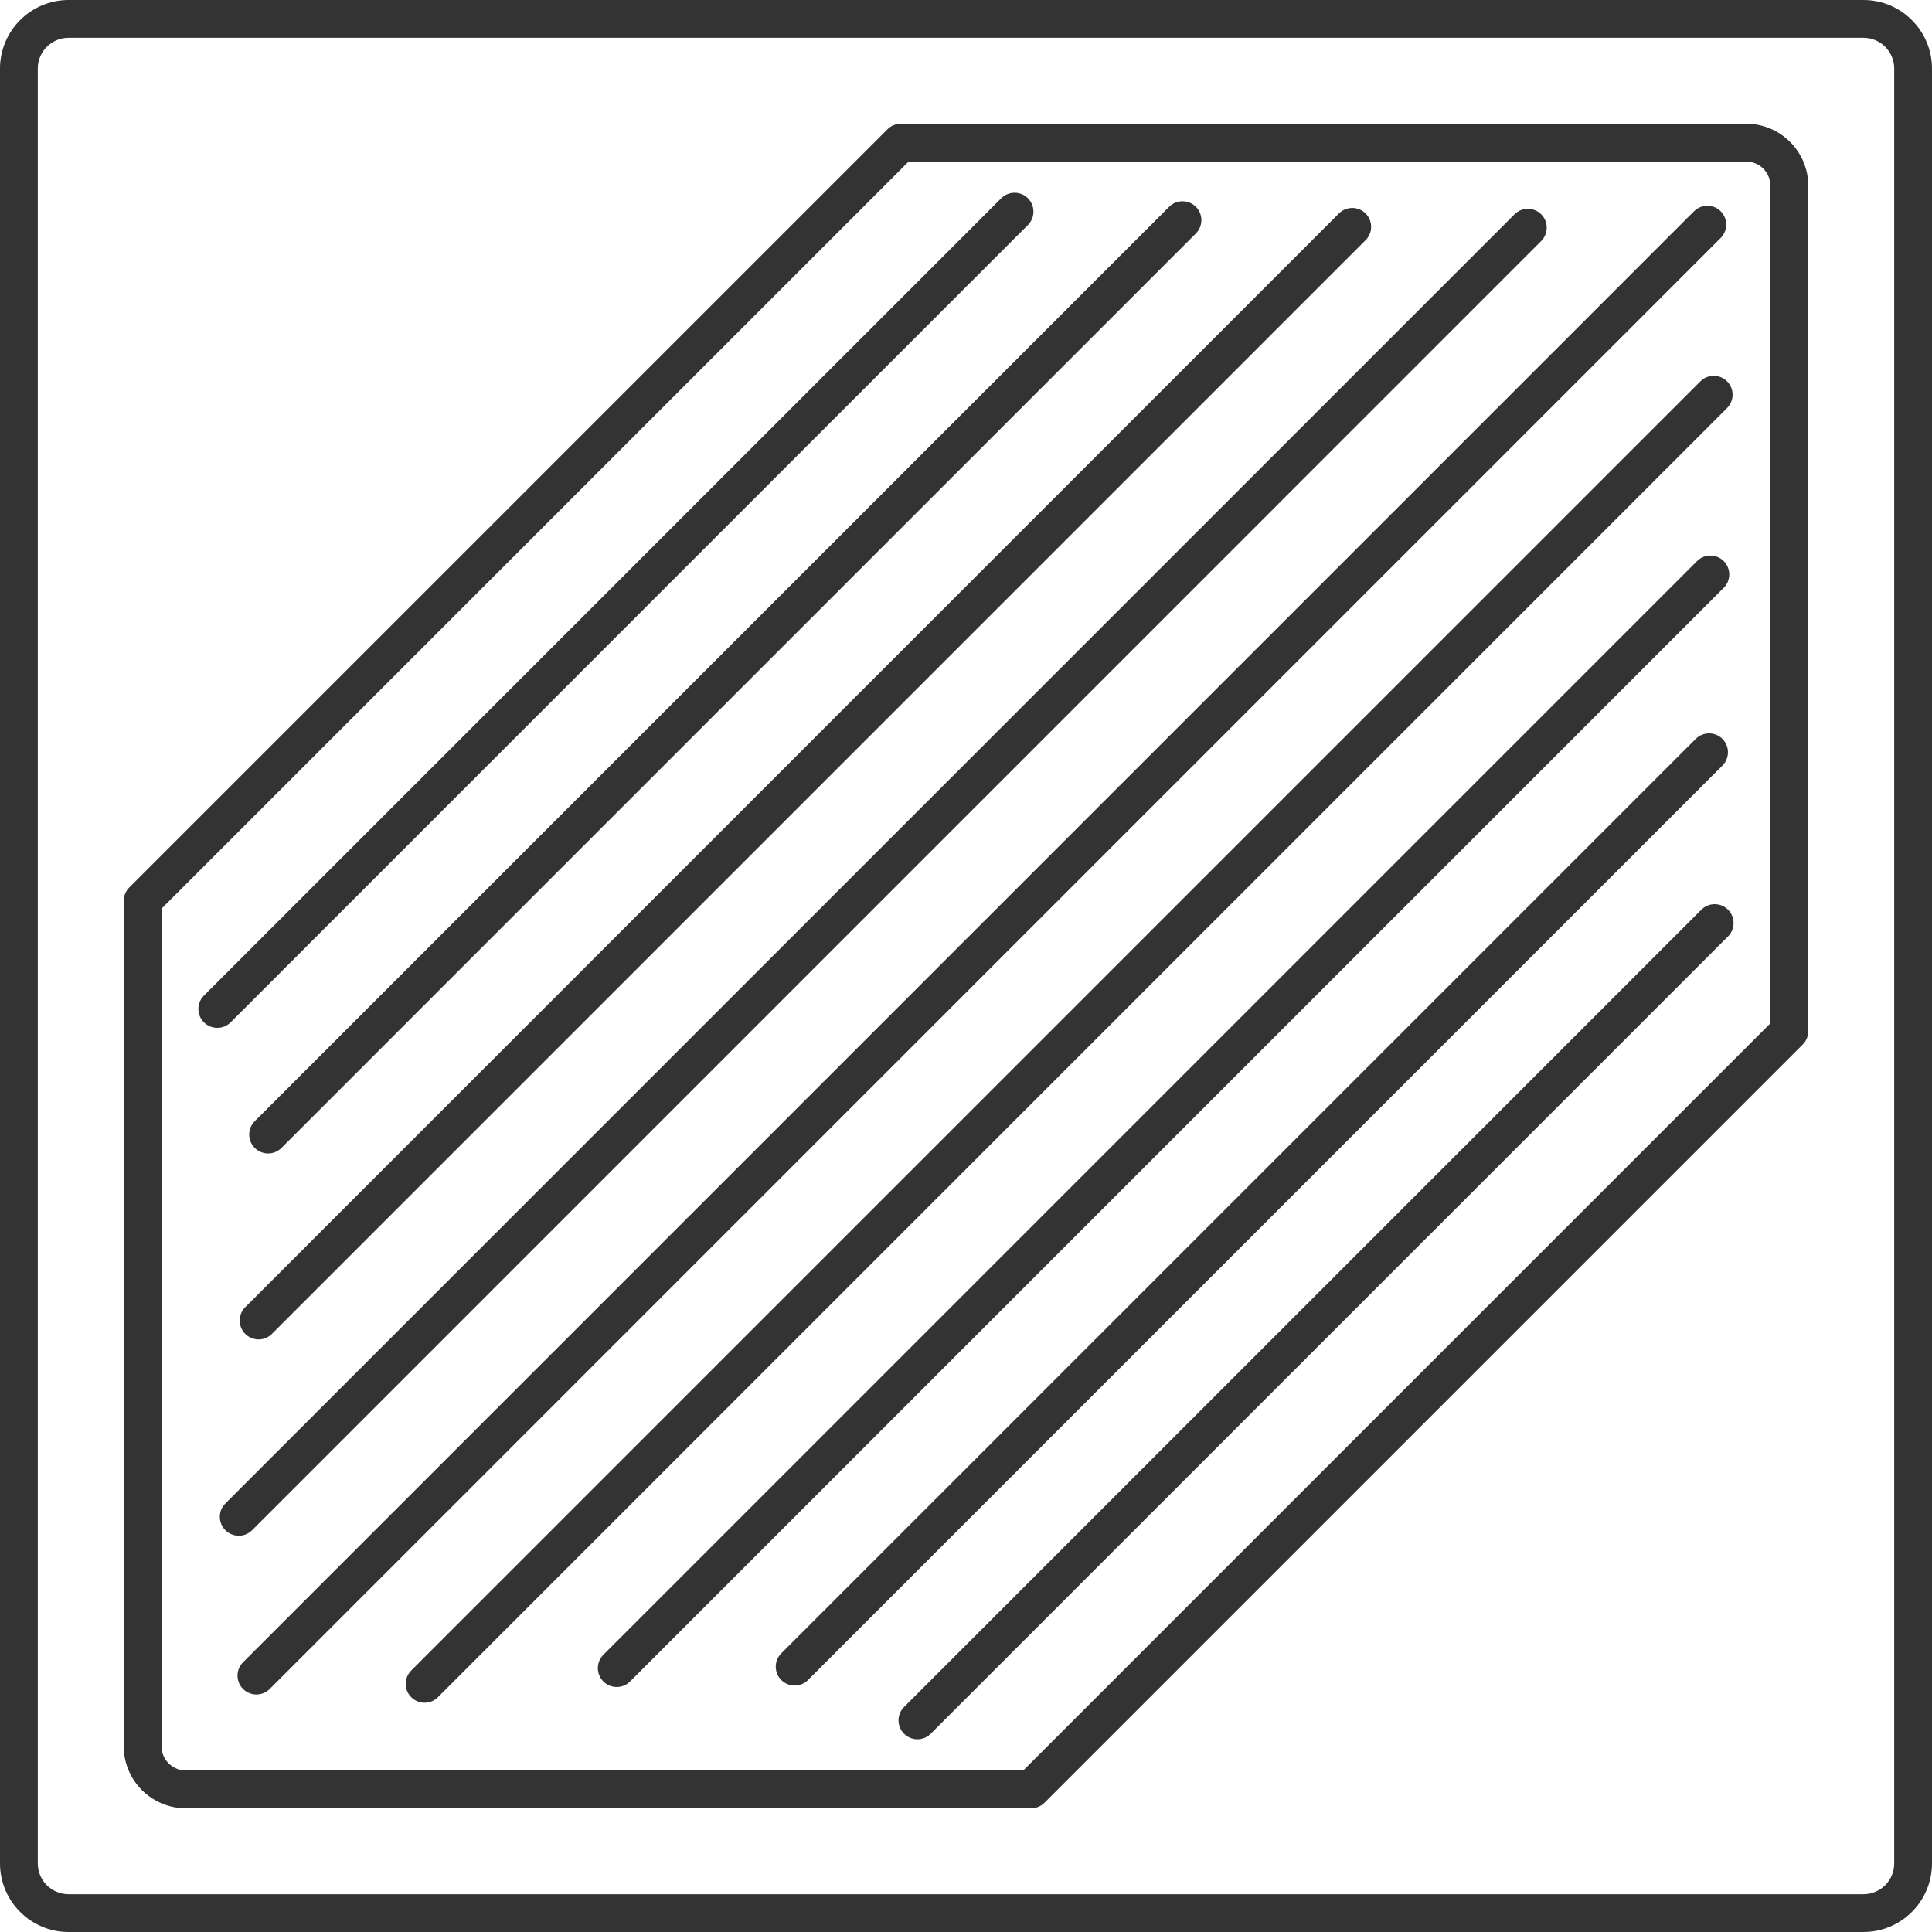
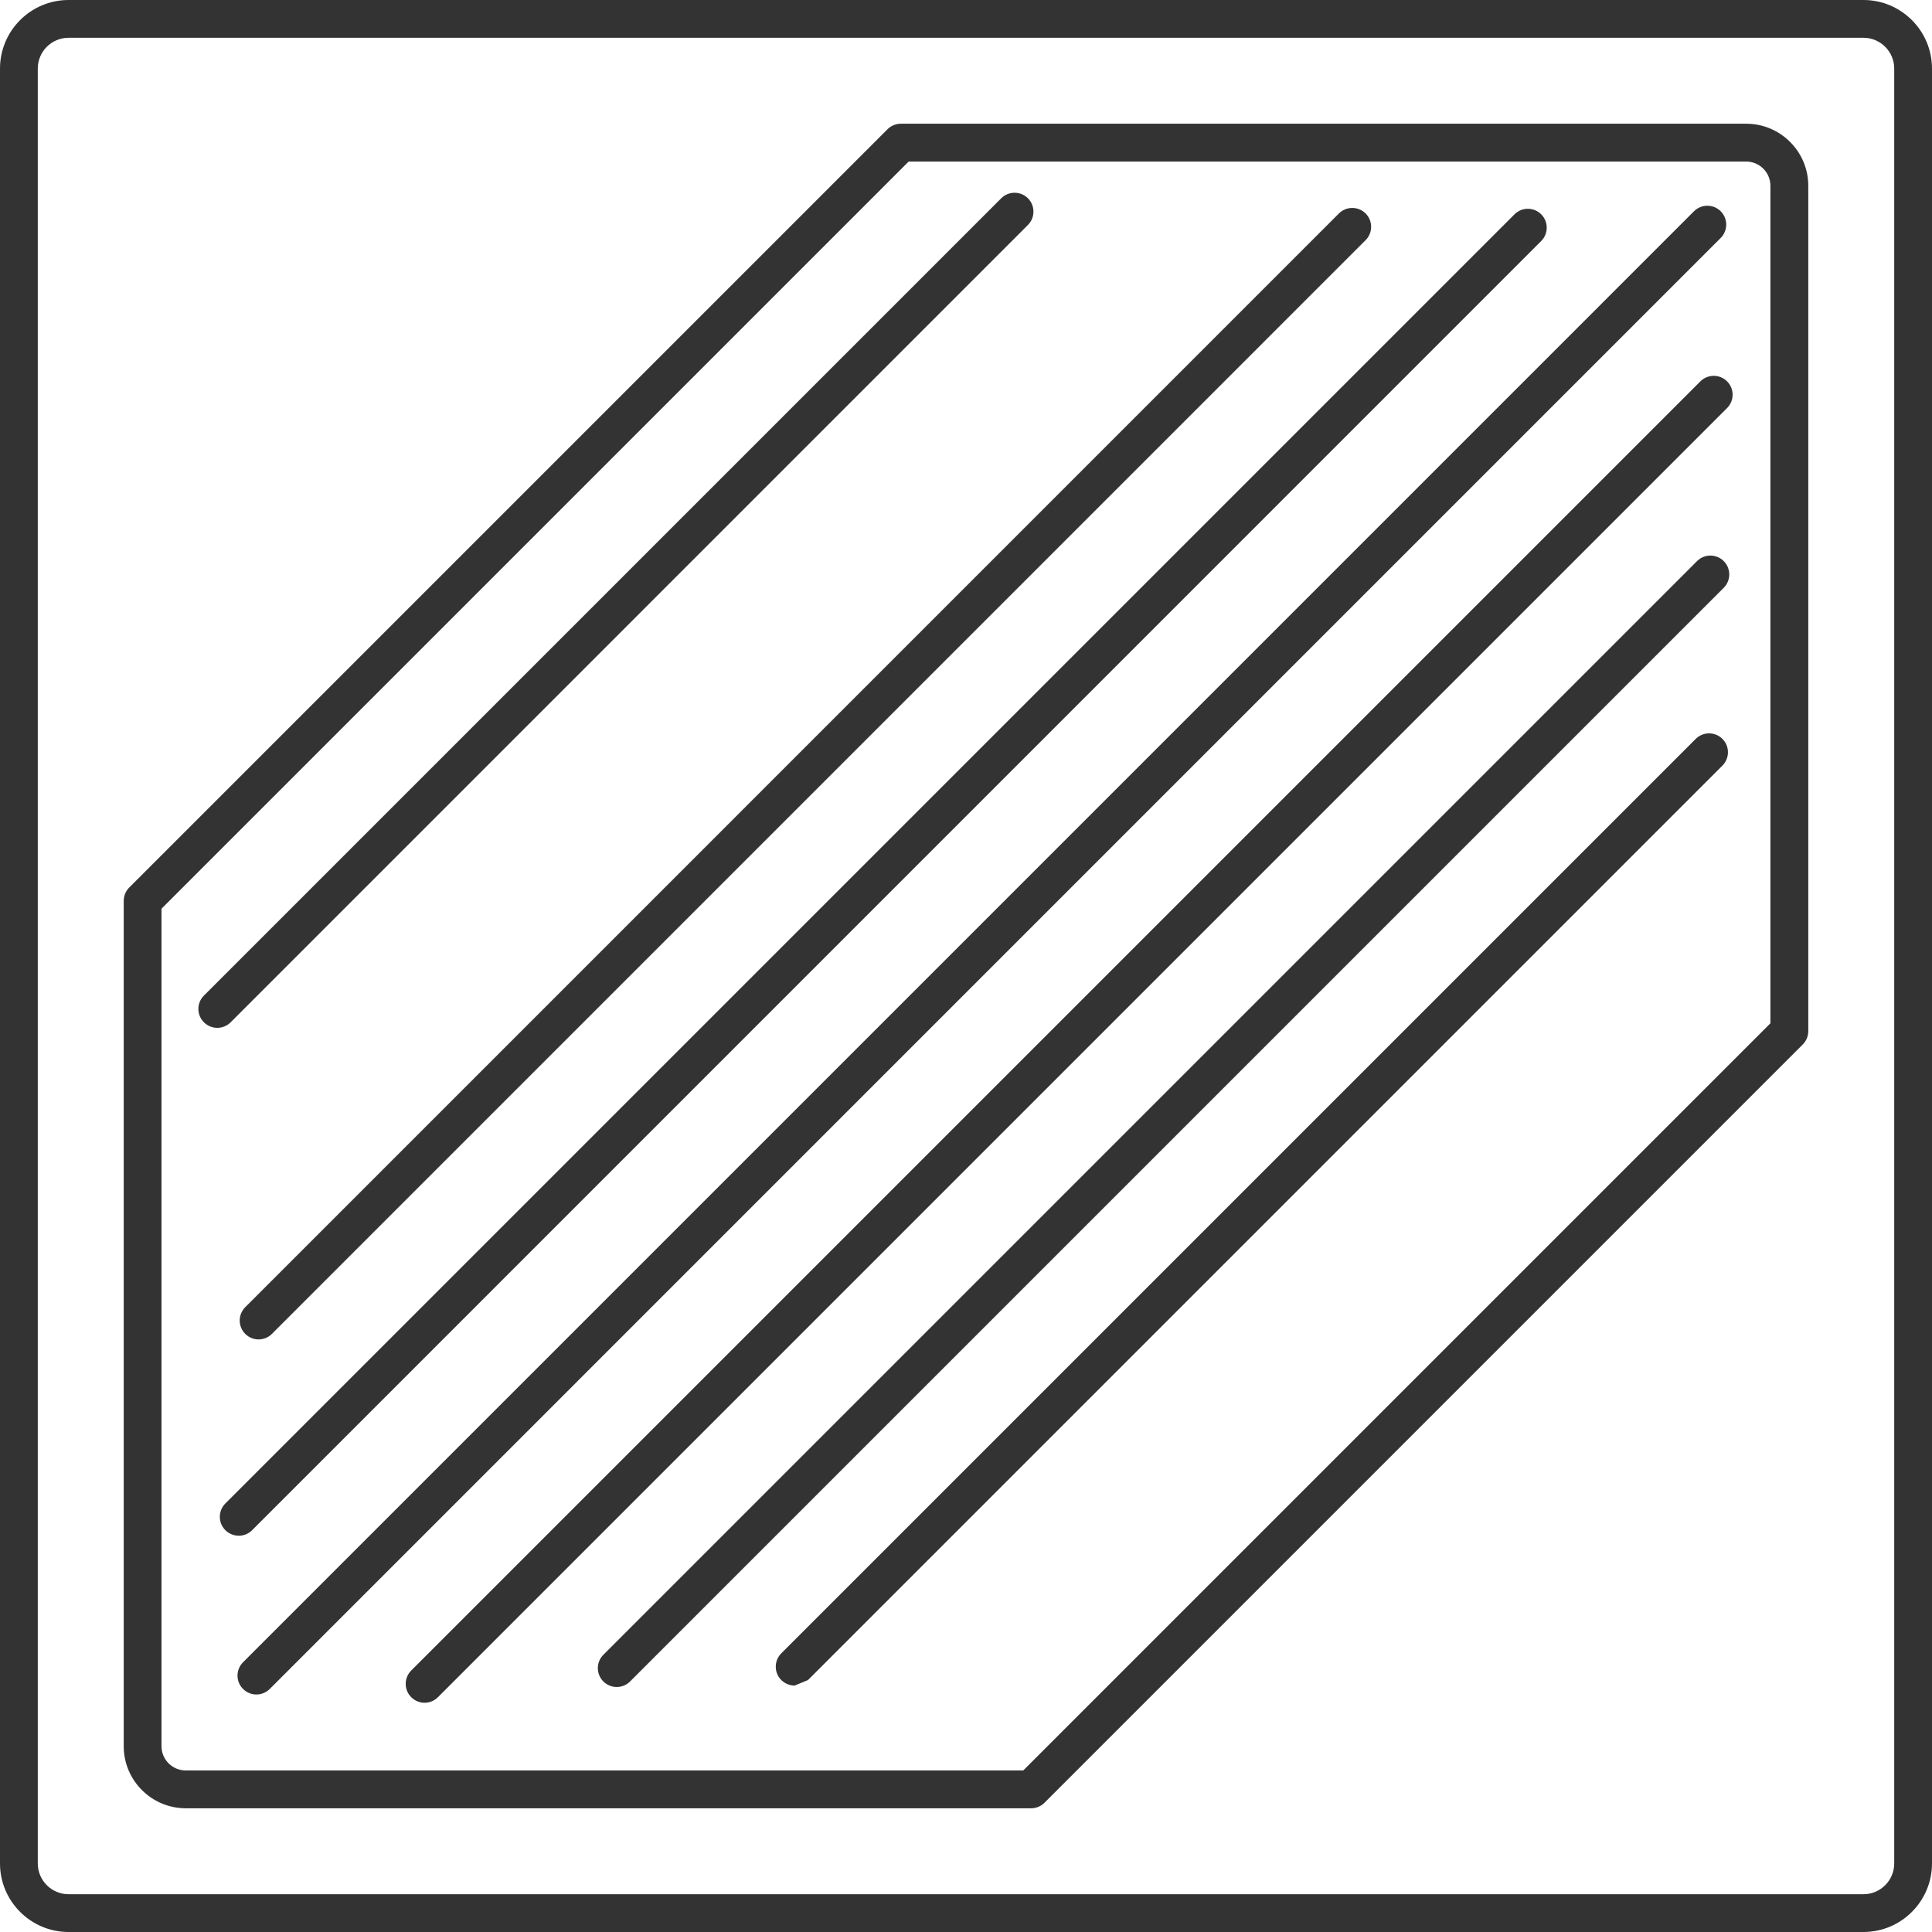
<svg xmlns="http://www.w3.org/2000/svg" id="Layer_1" data-name="Layer 1" viewBox="0 0 45.661 45.661">
  <defs>
    <style>      .cls-1 {        fill: #333;        stroke-width: 0px;      }    </style>
  </defs>
  <path class="cls-1" d="M44.041,45.661H1.62c-.893,0-1.62-.727-1.62-1.62V1.62C0,.727.727,0,1.62,0h42.421c.893,0,1.62.727,1.62,1.62v42.421c0,.893-.727,1.62-1.62,1.62ZM1.62.893c-.401,0-.727.326-.727.727v42.421c0,.401.326.727.727.727h42.421c.401,0,.727-.326.727-.727V1.62c0-.401-.326-.727-.727-.727H1.62Z" />
  <path class="cls-1" d="M4.391,42.737c-.809,0-1.467-.658-1.467-1.467l-0-19.979c0-.118.047-.232.131-.316L20.975,3.055c.084-.084.197-.131.316-.131l19.979 0c.809,0,1.467.658,1.467,1.467l-0,19.979c0,.118-.047.232-.131.316l-17.92,17.92c-.084.084-.197.131-.316.131l-19.979 0ZM24.37,42.29h.001-.001ZM3.817,21.476l0,19.794c0,.316.257.573.573.573l19.794-0,17.658-17.658 0-19.794c0-.316-.257-.573-.573-.573l-19.794-0L3.817,21.476Z" />
  <g>
    <path class="cls-1" d="M5.135,24.292c-.114,0-.228-.044-.316-.131-.174-.174-.174-.457,0-.631L23.663,4.686c.174-.174.457-.174.631,0,.174.174.174.457,0,.631L5.451,24.161c-.087.087-.201.131-.316.131Z" />
-     <path class="cls-1" d="M21.682,41.106c-.114,0-.228-.044-.316-.131-.174-.174-.174-.457,0-.631l18.844-18.844c.174-.174.457-.174.631,0,.174.174.174.457,0,.631l-18.844,18.844c-.087.087-.201.131-.316.131Z" />
-     <path class="cls-1" d="M6.336,27.261c-.114,0-.228-.044-.316-.131-.174-.174-.174-.457,0-.631L27.632,4.887c.174-.174.457-.174.631,0,.174.174.174.457,0,.631L6.652,27.13c-.087.087-.201.131-.316.131Z" />
-     <path class="cls-1" d="M18.781,39.837c-.114,0-.228-.044-.316-.131-.174-.174-.174-.457,0-.631l21.612-21.612c.174-.174.457-.174.631,0,.174.174.174.457,0,.631l-21.612,21.612c-.087.087-.201.131-.316.131Z" />
+     <path class="cls-1" d="M18.781,39.837c-.114,0-.228-.044-.316-.131-.174-.174-.174-.457,0-.631l21.612-21.612c.174-.174.457-.174.631,0,.174.174.174.457,0,.631l-21.612,21.612Z" />
    <path class="cls-1" d="M6.112,31.656c-.114,0-.228-.044-.316-.131-.174-.174-.174-.457,0-.631L31.644,5.045c.174-.174.457-.174.631,0,.174.174.174.457,0,.631L6.427,31.525c-.087.087-.201.131-.316.131Z" />
    <path class="cls-1" d="M14.576,39.871c-.114,0-.228-.044-.316-.131-.174-.174-.174-.457,0-.631l25.848-25.848c.174-.174.457-.174.631,0,.174.174.174.457,0,.631l-25.848,25.848c-.087.087-.201.131-.316.131Z" />
    <path class="cls-1" d="M5.642,36.295c-.114,0-.228-.044-.316-.131-.174-.174-.174-.457,0-.631L35.794,5.065c.174-.174.457-.174.631,0,.174.174.174.457,0,.631L5.958,36.165c-.087.087-.201.131-.316.131Z" />
    <path class="cls-1" d="M10.035,40.243c-.114,0-.228-.044-.316-.131-.174-.174-.174-.457,0-.631l30.468-30.468c.174-.174.457-.174.631,0,.174.174.174.457,0,.631l-30.468,30.468c-.087.087-.201.131-.316.131Z" />
    <path class="cls-1" d="M6.06,40.048c-.114,0-.228-.044-.316-.131-.174-.174-.174-.457,0-.631L40.036,4.993c.174-.174.457-.174.631,0,.174.174.174.457,0,.631L6.375,39.917c-.087.087-.201.131-.316.131Z" />
  </g>
</svg>